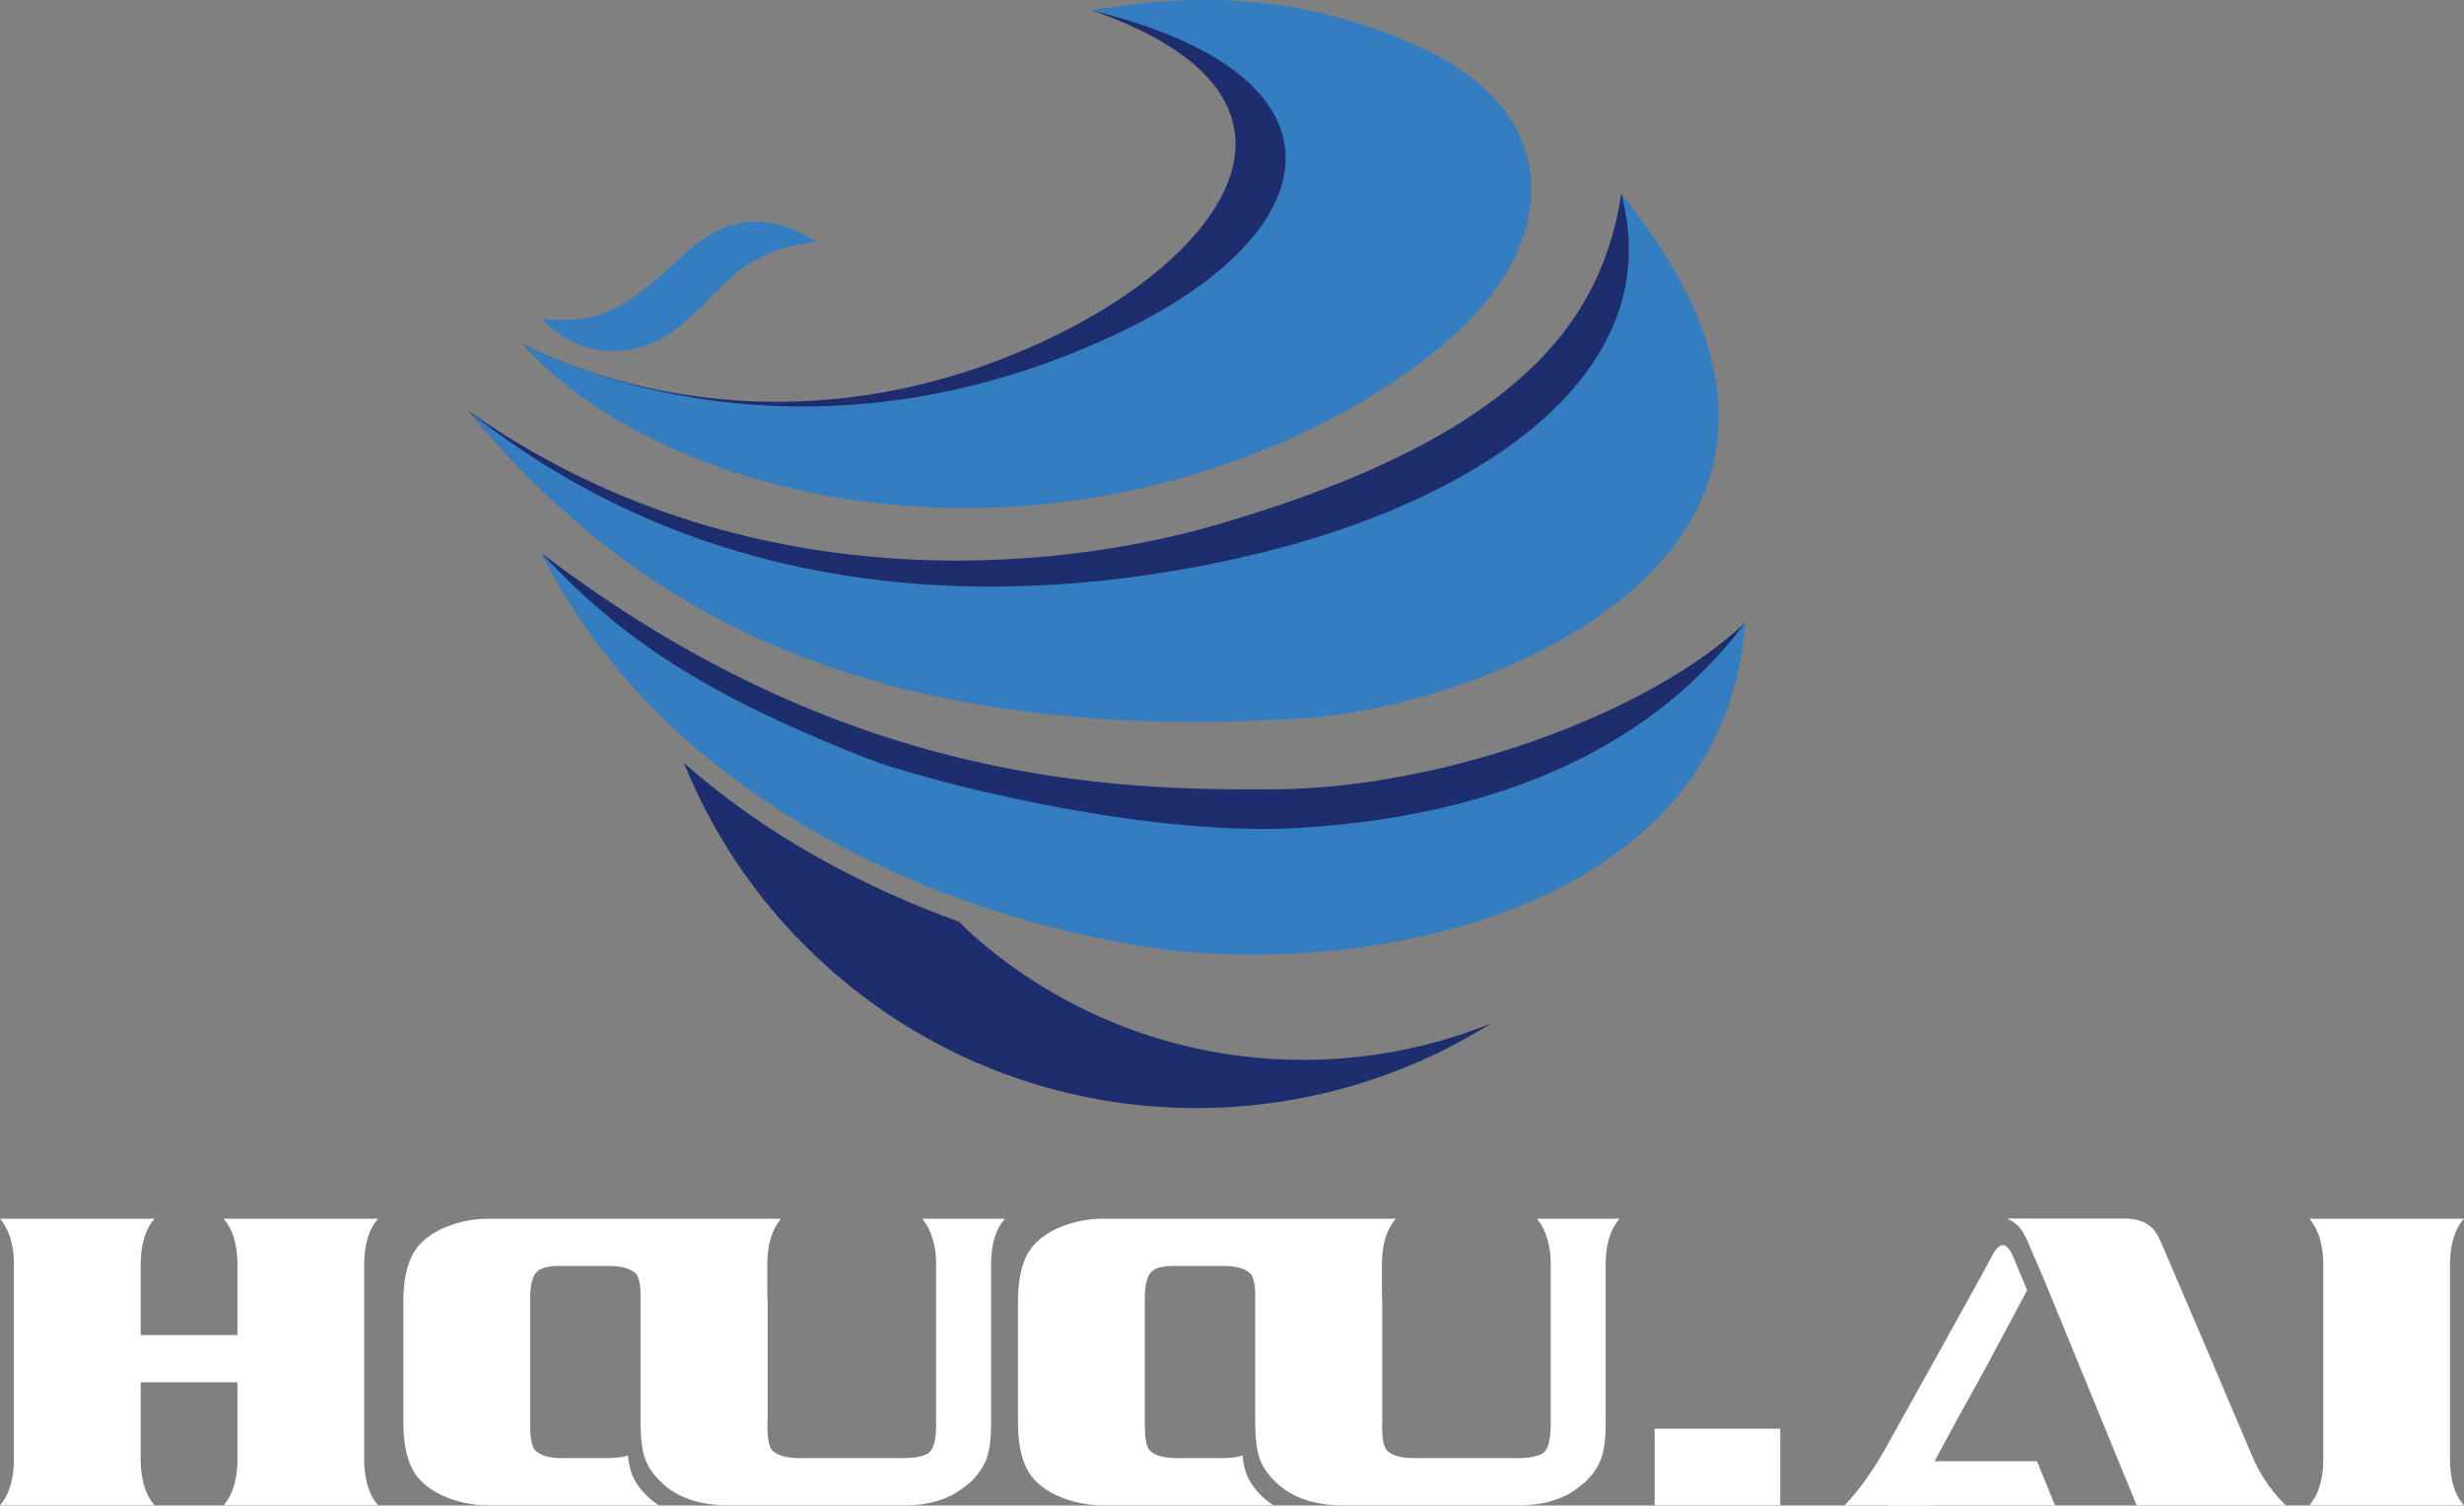
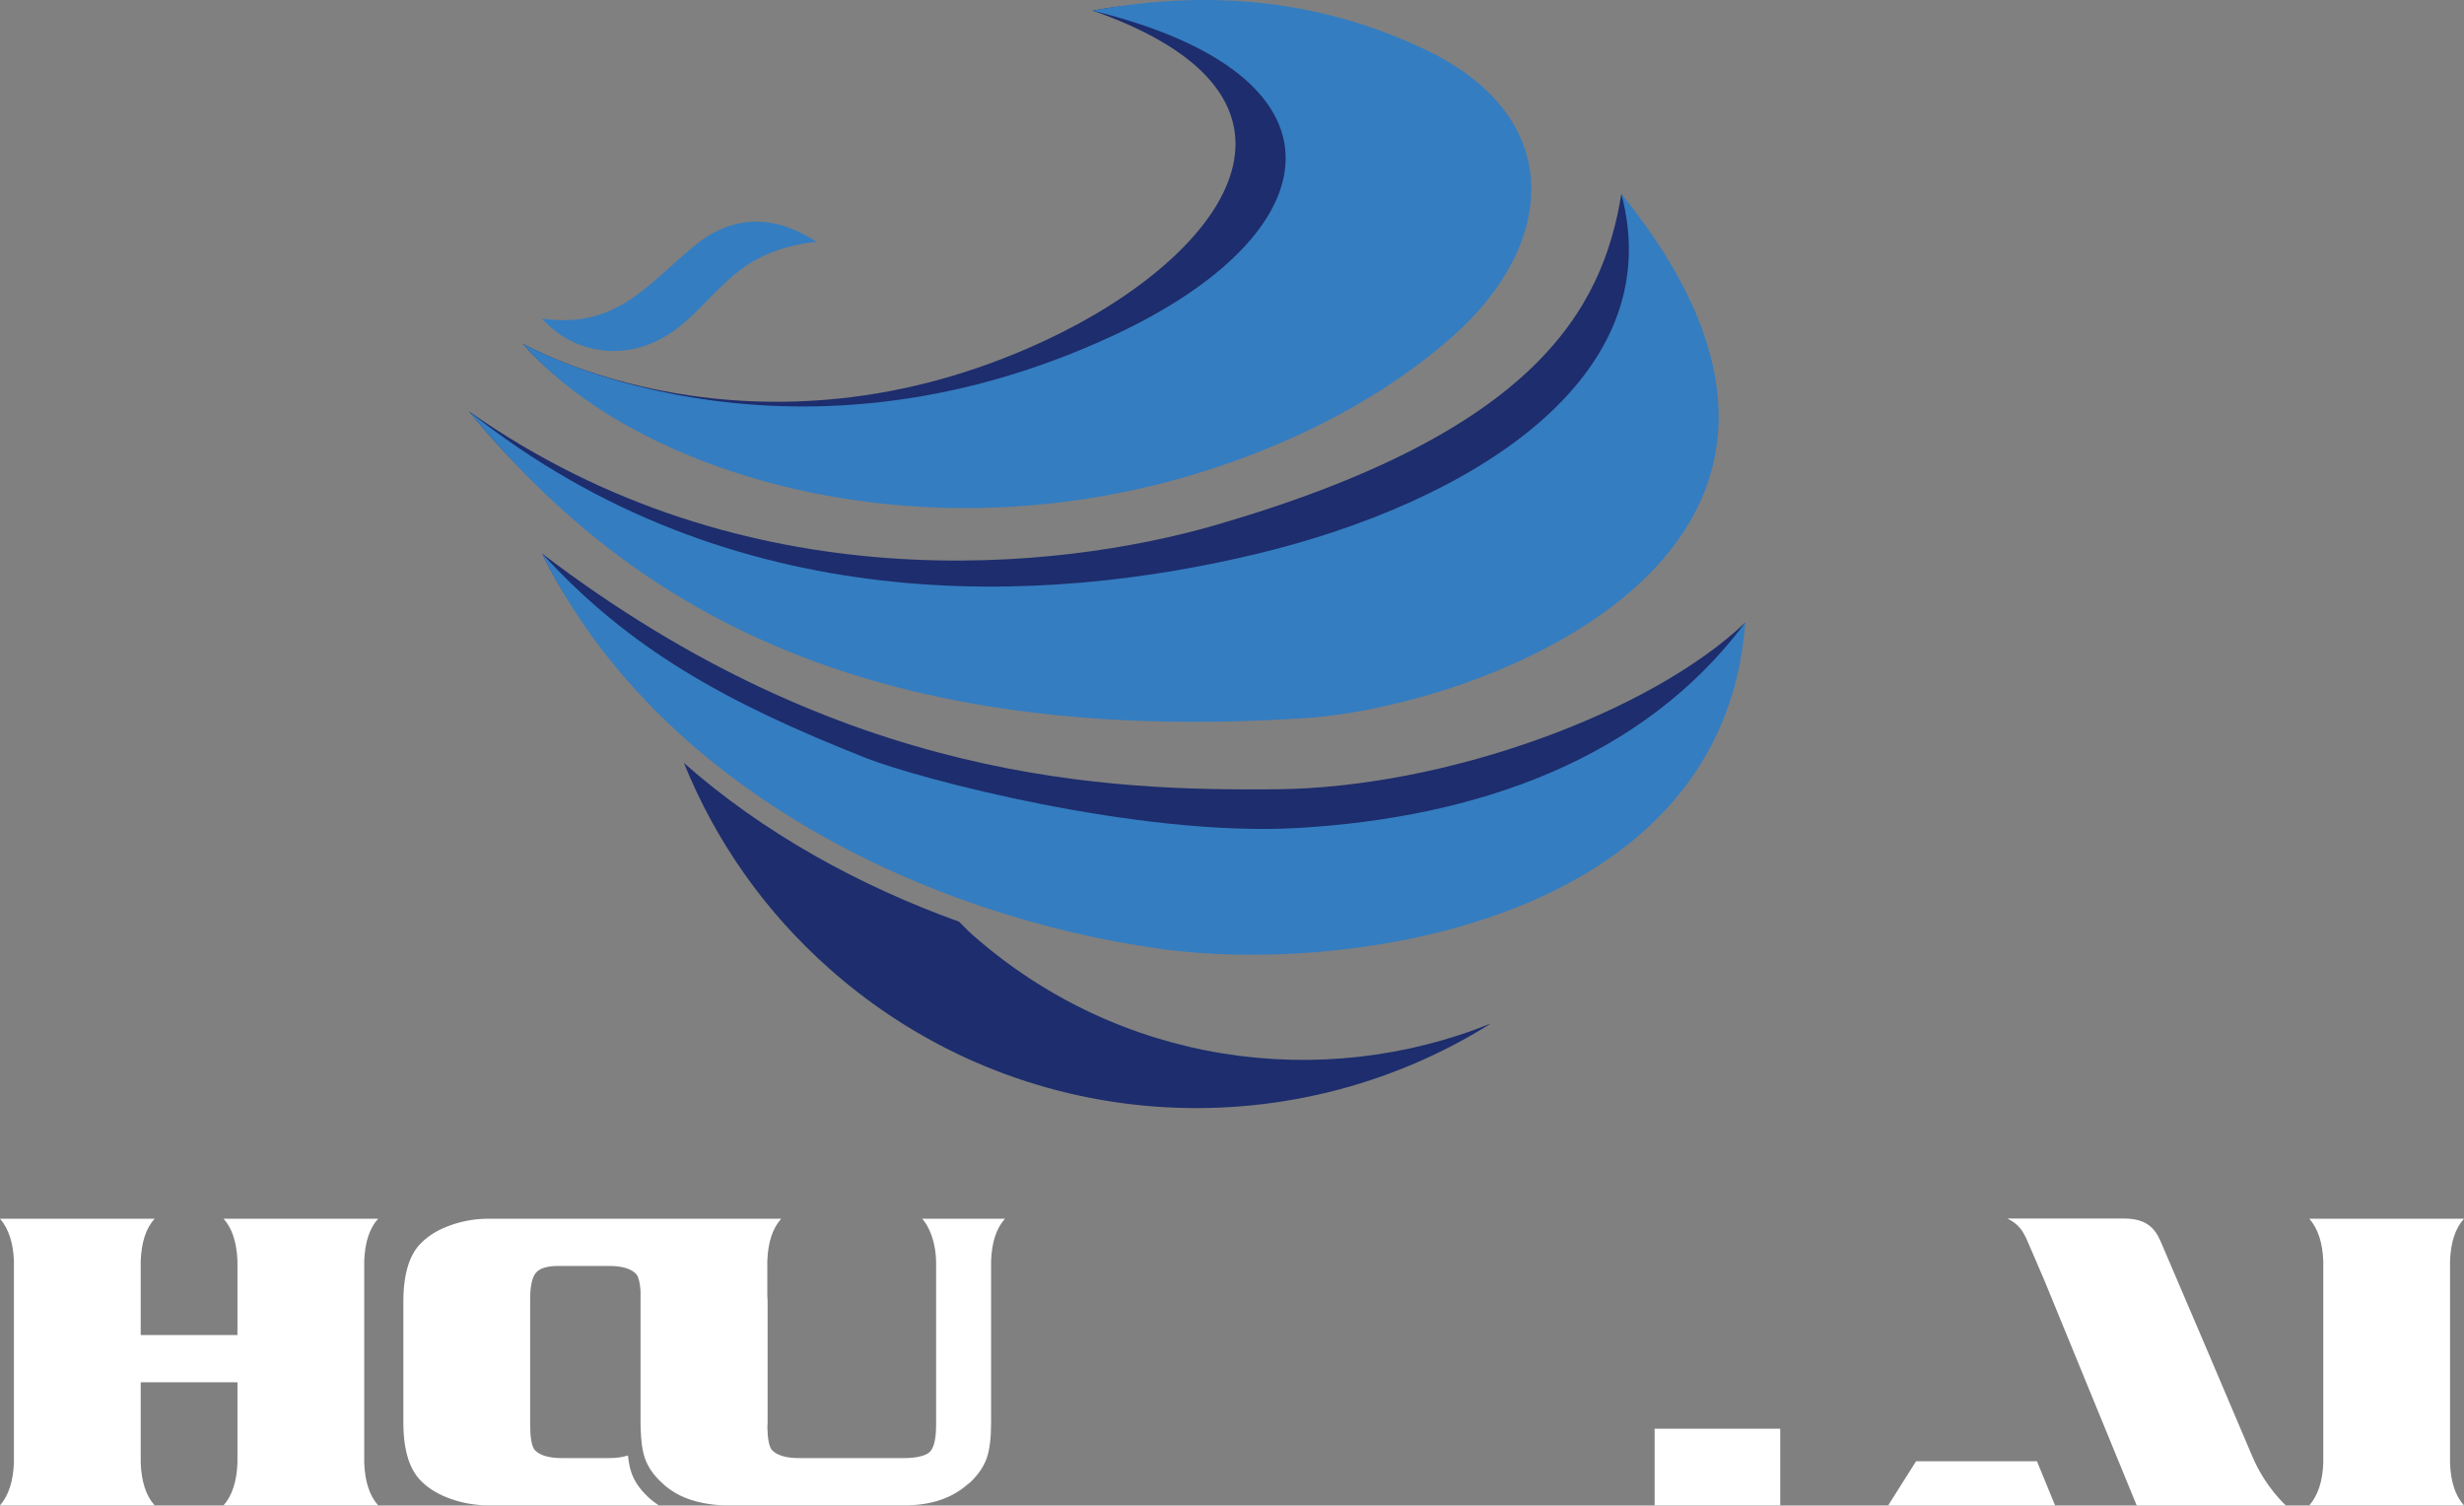
<svg xmlns="http://www.w3.org/2000/svg" width="704.505" height="430.459" viewBox="0 0 704.505 430.459" fill="none">
  <rect x="0" y="0" width="704.505" height="430.459" fill="#808080" stroke="none" />
  <defs />
  <path id="path20" d="M610.93 430.45L653.59 430.45C653.59 430.45 647.65 425.16 643.96 416.36C637.99 402.2 623.83 369.07 617.78 354.96C616.05 350.89 613.38 348.4 607.24 348.4L573.95 348.4C577.29 350.07 578.3 351.92 579.42 354.23L584.53 366.09L605.74 417.8L610.93 430.45Z" fill="#FFFFFF" fill-opacity="1" fill-rule="nonzero" />
  <path id="path20" d="M610.93 430.45L653.59 430.45C653.59 430.45 647.65 425.16 643.96 416.36C637.99 402.2 623.83 369.07 617.78 354.96C616.05 350.89 613.38 348.4 607.24 348.4L573.95 348.4C577.29 350.07 578.3 351.92 579.42 354.23L584.53 366.09L605.74 417.8" stroke="#000000" stroke-opacity="0" stroke-width="1.333" />
-   <path id="path24" d="M575.48 359.02C574.02 355.79 572 354.26 569.5 359.21C567.41 363.34 539.56 413.29 539.56 413.29C535.73 420.23 531.65 425.95 527.37 430.45L551.74 430.45C550.88 428 550.55 426.01 550.71 424.51C550.9 422.72 551.63 420.63 552.9 418.23L559.64 405.75L567.76 391.06L579.59 368.92C579.59 368.92 576.51 361.34 575.48 359.02Z" fill="#FFFFFF" fill-opacity="1" fill-rule="nonzero" />
  <path id="path24" d="M569.5 359.21C567.41 363.34 539.56 413.29 539.56 413.29C535.73 420.23 531.65 425.95 527.37 430.45L551.74 430.45C550.88 428 550.55 426.01 550.71 424.51C550.9 422.72 551.63 420.63 552.9 418.23L559.64 405.75L567.76 391.06L579.59 368.92C579.59 368.92 576.51 361.34 575.48 359.02C574.02 355.79 572 354.26 569.5 359.21Z" stroke="#000000" stroke-opacity="0" stroke-width="1.333" />
  <path id="path28" d="M582.41 417.8L547.84 417.8L539.85 430.45L587.59 430.45L582.41 417.8Z" fill="#FFFFFF" fill-opacity="1" fill-rule="nonzero" />
  <path id="path28" d="M582.41 417.8L547.84 417.8L539.85 430.45L587.59 430.45" stroke="#000000" stroke-opacity="0" stroke-width="1.333" />
  <path id="path32" d="M67.89 395.22L40.23 395.22L40.23 418.22C40.42 423.58 41.74 427.65 44.21 430.41L0 430.41C2.46 427.57 3.79 423.5 3.98 418.22L3.98 360.58C3.79 355.33 2.46 351.29 0 348.45L44.21 348.45C41.74 351.17 40.42 355.21 40.23 360.58L40.23 381.71L67.89 381.71L67.89 360.58C67.7 355.21 66.37 351.17 63.91 348.45L108.12 348.45C105.65 351.17 104.33 355.21 104.14 360.58L104.14 418.22C104.33 423.58 105.65 427.65 108.12 430.41L63.91 430.41C66.37 427.65 67.7 423.58 67.89 418.22L67.89 395.22Z" fill="#FFFFFF" fill-opacity="1" fill-rule="nonzero" />
-   <path id="path32" d="M40.23 395.22L40.23 418.22C40.42 423.58 41.74 427.65 44.21 430.41L0 430.41C2.46 427.57 3.79 423.5 3.98 418.22L3.98 360.58C3.79 355.33 2.46 351.29 0 348.45L44.21 348.45C41.74 351.17 40.42 355.21 40.23 360.58L40.23 381.71L67.89 381.71L67.89 360.58C67.7 355.21 66.37 351.17 63.91 348.45L108.12 348.45C105.65 351.17 104.33 355.21 104.14 360.58L104.14 418.22C104.33 423.58 105.65 427.65 108.12 430.41L63.91 430.41C66.37 427.65 67.7 423.58 67.89 418.22L67.89 395.22L40.23 395.22Z" stroke="#000000" stroke-opacity="0" stroke-width="1.333" />
  <path id="path36" d="M263.67 348.45C264.69 349.58 265.47 351 266.09 352.57C266.99 354.81 267.54 357.45 267.65 360.58L267.65 407.29C267.65 411.3 267.06 413.9 265.88 415.1C265.33 415.65 264.47 416.06 263.35 416.35C262.03 416.71 260.35 416.9 258.22 416.9L228.82 416.9C224.77 416.94 222.02 416.12 220.58 414.44C219.84 413.32 219.46 411.13 219.41 407.96C219.42 407.6 219.47 407.3 219.47 406.93L219.47 371.92C219.47 371.44 219.4 371.05 219.39 370.58L219.39 360.58C219.58 355.21 220.9 351.17 223.37 348.45L195.1 348.45L179.15 348.45L139.71 348.45C136.03 348.45 132.46 349.05 129.02 350.25C125.58 351.45 122.8 353.07 120.71 355.11C117.17 358.35 115.37 363.96 115.33 371.92L115.33 406.93C115.37 414.9 117.17 420.5 120.71 423.74C122.8 425.79 125.58 427.41 129.02 428.61C132.46 429.81 136.03 430.41 139.71 430.41L188.38 430.41C187.22 429.65 186.13 428.83 185.15 427.87C182.92 425.75 181.37 423.49 180.54 421.08C180.07 419.74 179.75 418.07 179.54 416.14C178.16 416.63 176.28 416.9 173.79 416.9L161.01 416.9C156.96 416.94 154.21 416.12 152.77 414.44C151.98 413.24 151.58 410.86 151.58 407.29L151.58 371.57C151.58 367.76 152.13 365.21 153.23 363.91C154.32 362.6 156.47 361.96 159.68 361.96L173.79 361.96C177.85 361.91 180.59 362.74 182.03 364.42C182.62 365.31 182.99 366.85 183.14 369.03L183.14 373.96L183.14 406.93C183.14 407.45 183.17 407.91 183.18 408.41C183.27 411.97 183.66 414.85 184.4 416.96C185.23 419.36 186.77 421.62 189.01 423.74C192.17 426.87 196.28 428.85 201.24 429.78C203.2 430.14 205.27 430.39 207.51 430.41L258.99 430.41C266.34 430.33 272.11 428.34 276.45 424.57C276.79 424.28 277.18 424.06 277.5 423.74C279.74 421.58 281.27 419.31 282.12 416.93C282.95 414.55 283.37 411.21 283.37 406.93L283.37 360.58C283.55 355.21 284.88 351.17 287.35 348.45L263.67 348.45Z" fill="#FFFFFF" fill-opacity="1" fill-rule="nonzero" />
  <path id="path36" d="M266.09 352.57C266.99 354.81 267.54 357.45 267.65 360.58L267.65 407.29C267.65 411.3 267.06 413.9 265.88 415.1C265.33 415.65 264.47 416.06 263.35 416.35C262.03 416.71 260.35 416.9 258.22 416.9L228.82 416.9C224.77 416.94 222.02 416.12 220.58 414.44C219.84 413.32 219.46 411.13 219.41 407.96C219.42 407.6 219.47 407.3 219.47 406.93L219.47 371.92C219.47 371.44 219.4 371.05 219.39 370.58L219.39 360.58C219.58 355.21 220.9 351.17 223.37 348.45L195.1 348.45L179.15 348.45L139.71 348.45C136.03 348.45 132.46 349.05 129.02 350.25C125.58 351.45 122.8 353.07 120.71 355.11C117.17 358.35 115.37 363.96 115.33 371.92L115.33 406.93C115.37 414.9 117.17 420.5 120.71 423.74C122.8 425.79 125.58 427.41 129.02 428.61C132.46 429.81 136.03 430.41 139.71 430.41L188.38 430.41C187.22 429.65 186.13 428.83 185.15 427.87C182.92 425.75 181.37 423.49 180.54 421.08C180.07 419.74 179.75 418.07 179.54 416.14C178.16 416.63 176.28 416.9 173.79 416.9L161.01 416.9C156.96 416.94 154.21 416.12 152.77 414.44C151.98 413.24 151.58 410.86 151.58 407.29L151.58 371.57C151.58 367.76 152.13 365.21 153.23 363.91C154.32 362.6 156.47 361.96 159.68 361.96L173.79 361.96C177.85 361.91 180.59 362.74 182.03 364.42C182.62 365.31 182.99 366.85 183.14 369.03L183.14 373.96L183.14 406.93C183.14 407.45 183.17 407.91 183.18 408.41C183.27 411.97 183.66 414.85 184.4 416.96C185.23 419.36 186.77 421.62 189.01 423.74C192.17 426.87 196.28 428.85 201.24 429.78C203.2 430.14 205.27 430.39 207.51 430.41L258.99 430.41C266.34 430.33 272.11 428.34 276.45 424.57C276.79 424.28 277.18 424.06 277.5 423.74C279.74 421.58 281.27 419.31 282.12 416.93C282.95 414.55 283.37 411.21 283.37 406.93L283.37 360.58C283.55 355.21 284.88 351.17 287.35 348.45L263.67 348.45C264.69 349.58 265.47 351 266.09 352.57Z" stroke="#000000" stroke-opacity="0" stroke-width="1.333" />
-   <path id="path40" d="M439.4 348.45C440.42 349.58 441.2 351 441.82 352.57C442.72 354.81 443.28 357.45 443.38 360.58L443.38 407.29C443.38 411.3 442.79 413.9 441.61 415.1C441.06 415.65 440.2 416.06 439.09 416.35C437.76 416.71 436.08 416.9 433.96 416.9L404.55 416.9C400.5 416.94 397.75 416.12 396.31 414.44C395.57 413.32 395.19 411.13 395.14 407.96C395.15 407.6 395.2 407.3 395.21 406.93L395.21 371.92C395.2 371.44 395.13 371.05 395.12 370.58L395.12 360.58C395.31 355.21 396.64 351.17 399.1 348.45L370.83 348.45L354.89 348.45L315.44 348.45C311.76 348.45 308.2 349.05 304.75 350.25C301.31 351.45 298.54 353.07 296.44 355.11C292.9 358.35 291.1 363.96 291.06 371.92L291.06 406.93C291.1 414.9 292.9 420.5 296.44 423.74C298.54 425.79 301.31 427.41 304.75 428.61C308.2 429.81 311.76 430.41 315.44 430.41L364.11 430.41C362.96 429.65 361.86 428.83 360.88 427.87C358.65 425.75 357.11 423.49 356.27 421.08C355.8 419.74 355.48 418.07 355.27 416.14C353.89 416.63 352.01 416.9 349.52 416.9L336.74 416.9C332.69 416.94 329.94 416.12 328.5 414.44C327.71 413.24 327.32 410.86 327.32 407.29L327.32 371.57C327.32 367.76 327.86 365.21 328.96 363.91C330.05 362.6 332.2 361.96 335.42 361.96L349.52 361.96C353.58 361.91 356.32 362.74 357.77 364.42C358.35 365.31 358.72 366.85 358.87 369.03L358.87 373.96L358.87 406.93C358.87 407.45 358.9 407.91 358.91 408.41C359 411.97 359.39 414.85 360.13 416.96C360.96 419.36 362.5 421.62 364.74 423.74C367.9 426.87 372.01 428.85 376.97 429.78C378.93 430.14 381 430.39 383.25 430.41L434.72 430.41C442.07 430.33 447.84 428.34 452.18 424.57C452.52 424.28 452.91 424.06 453.23 423.74C455.47 421.58 457.01 419.31 457.85 416.93C458.68 414.55 459.1 411.21 459.1 406.93L459.1 360.58C459.29 355.21 460.62 351.17 463.08 348.45L439.4 348.45Z" fill="#FFFFFF" fill-opacity="1" fill-rule="nonzero" />
  <path id="path40" d="M441.82 352.57C442.72 354.81 443.28 357.45 443.38 360.58L443.38 407.29C443.38 411.3 442.79 413.9 441.61 415.1C441.06 415.65 440.2 416.06 439.09 416.35C437.76 416.71 436.08 416.9 433.96 416.9L404.55 416.9C400.5 416.94 397.75 416.12 396.31 414.44C395.57 413.32 395.19 411.13 395.14 407.96C395.15 407.6 395.2 407.3 395.21 406.93L395.21 371.92C395.2 371.44 395.13 371.05 395.12 370.58L395.12 360.58C395.31 355.21 396.64 351.17 399.1 348.45L370.83 348.45L354.89 348.45L315.44 348.45C311.76 348.45 308.2 349.05 304.75 350.25C301.31 351.45 298.54 353.07 296.44 355.11C292.9 358.35 291.1 363.96 291.06 371.92L291.06 406.93C291.1 414.9 292.9 420.5 296.44 423.74C298.54 425.79 301.31 427.41 304.75 428.61C308.2 429.81 311.76 430.41 315.44 430.41L364.11 430.41C362.96 429.65 361.86 428.83 360.88 427.87C358.65 425.75 357.11 423.49 356.27 421.08C355.8 419.74 355.48 418.07 355.27 416.14C353.89 416.63 352.01 416.9 349.52 416.9L336.74 416.9C332.69 416.94 329.94 416.12 328.5 414.44C327.71 413.24 327.32 410.86 327.32 407.29L327.32 371.57C327.32 367.76 327.86 365.21 328.96 363.91C330.05 362.6 332.2 361.96 335.42 361.96L349.52 361.96C353.58 361.91 356.32 362.74 357.77 364.42C358.35 365.31 358.72 366.85 358.87 369.03L358.87 373.96L358.87 406.93C358.87 407.45 358.9 407.91 358.91 408.41C359 411.97 359.39 414.85 360.13 416.96C360.96 419.36 362.5 421.62 364.74 423.74C367.9 426.87 372.01 428.85 376.97 429.78C378.93 430.14 381 430.39 383.25 430.41L434.72 430.41C442.07 430.33 447.84 428.34 452.18 424.57C452.52 424.28 452.91 424.06 453.23 423.74C455.47 421.58 457.01 419.31 457.85 416.93C458.68 414.55 459.1 411.21 459.1 406.93L459.1 360.58C459.29 355.21 460.62 351.17 463.08 348.45L439.4 348.45C440.42 349.58 441.2 351 441.82 352.57Z" stroke="#000000" stroke-opacity="0" stroke-width="1.333" />
  <path id="path42" d="M473.09 408.5L509 408.5L509 430.41L473.09 430.41L473.09 408.5Z" fill="#FFFFFF" fill-opacity="1" fill-rule="nonzero" />
  <path id="path42" d="M509 408.5L509 430.41L473.09 430.41L473.09 408.5L509 408.5Z" stroke="#000000" stroke-opacity="0" stroke-width="1.333" />
  <path id="path46" d="M704.5 430.41L660.28 430.41C662.75 427.57 664.08 423.53 664.27 418.28L664.27 360.58C664.08 355.33 662.75 351.29 660.28 348.45L704.5 348.45C702.03 351.17 700.7 355.21 700.51 360.58L700.51 418.28C700.7 423.65 702.03 427.69 704.5 430.41Z" fill="#FFFFFF" fill-opacity="1" fill-rule="nonzero" />
  <path id="path46" d="M660.28 430.41C662.75 427.57 664.08 423.53 664.27 418.28L664.27 360.58C664.08 355.33 662.75 351.29 660.28 348.45L704.5 348.45C702.03 351.17 700.7 355.21 700.51 360.58L700.51 418.28C700.7 423.65 702.03 427.69 704.5 430.41L660.28 430.41Z" stroke="#000000" stroke-opacity="0" stroke-width="1.333" />
  <path id="path50" d="M192.38 94.79C200.86 88.84 206.75 79.22 216.61 74.01C225.07 69.55 233.48 69.2 233.48 69.2C228.48 65.86 214.04 57.33 198.33 70.45C184.55 81.95 175.96 94.03 154.95 91.1C164.24 101.44 179.59 103.77 192.38 94.79Z" fill="#347DC1" fill-opacity="1" fill-rule="nonzero" />
  <path id="path50" d="M216.61 74.01C225.07 69.55 233.48 69.2 233.48 69.2C228.48 65.86 214.04 57.33 198.33 70.45C184.55 81.95 175.96 94.03 154.95 91.1C164.24 101.44 179.59 103.77 192.38 94.79C200.86 88.84 206.75 79.22 216.61 74.01Z" stroke="#000000" stroke-opacity="0" stroke-width="1.333" />
-   <path id="path54" d="M390.55 94.85C377.95 106.05 382.03 103.41 361.13 112.31C271.56 150.42 183.95 137.93 149.45 98.25C149.45 98.25 215.56 136.27 298.89 97.33C350.66 73.13 383.42 27.9 312.37 3.02C353.86 -4.66 369.49 13.83 391.48 24.06C433.42 43.61 419.76 68.83 390.55 94.85Z" fill="#1D2D6D" fill-opacity="1" fill-rule="nonzero" />
+   <path id="path54" d="M390.55 94.85C377.95 106.05 382.03 103.41 361.13 112.31C271.56 150.42 183.95 137.93 149.45 98.25C149.45 98.25 215.56 136.27 298.89 97.33C350.66 73.13 383.42 27.9 312.37 3.02C353.86 -4.66 369.49 13.83 391.48 24.06Z" fill="#1D2D6D" fill-opacity="1" fill-rule="nonzero" />
  <path id="path54" d="M361.13 112.31C271.56 150.42 183.95 137.93 149.45 98.25C149.45 98.25 215.56 136.27 298.89 97.33C350.66 73.13 383.42 27.9 312.37 3.02C353.86 -4.66 369.49 13.83 391.48 24.06C433.42 43.61 419.76 68.83 390.55 94.85C377.95 106.05 382.03 103.41 361.13 112.31Z" stroke="#000000" stroke-opacity="0" stroke-width="1.333" />
  <path id="path58" d="M155.01 158.28C241.31 224.12 318.3 226.05 364.82 225.67C412.96 225.28 471.65 204 499 178C472.77 247.38 388.23 266.55 335.33 259.25C267.26 249.86 187.63 224.77 155.01 158.28Z" fill="#1D2D6D" fill-opacity="1" fill-rule="nonzero" />
  <path id="path58" d="M364.82 225.67C412.96 225.28 471.65 204 499 178C472.77 247.38 388.23 266.55 335.33 259.25C267.26 249.86 187.63 224.77 155.01 158.28C241.31 224.12 318.3 226.05 364.82 225.67Z" stroke="#000000" stroke-opacity="0" stroke-width="1.333" />
  <path id="path62" d="M134.08 117.61C213.03 173.07 302.74 163.17 347.84 150.05C438.63 123.63 458.17 88.8 463.58 55.46C521.26 155.17 419.4 191.2 368.35 194.52C238.75 202.98 177.76 170.76 134.08 117.61Z" fill="#1D2D6D" fill-opacity="1" fill-rule="nonzero" />
  <path id="path62" d="M347.84 150.05C438.63 123.63 458.17 88.8 463.58 55.46C521.26 155.17 419.4 191.2 368.35 194.52C238.75 202.98 177.76 170.76 134.08 117.61C213.03 173.07 302.74 163.17 347.84 150.05Z" stroke="#000000" stroke-opacity="0" stroke-width="1.333" />
  <path id="path66" d="M134.08 117.61C177.76 170.76 243.58 213.78 373.17 205.32C424.22 201.99 545.87 156.9 463.58 55.46C477.62 108.31 420.37 143.67 359.42 158.34C298.46 173.01 209.44 177.59 134.08 117.61ZM155.01 158.28C187.63 224.77 264.08 261.95 332.13 271.35C385.05 278.63 492.69 264.02 499 178C469.91 217.06 422.36 233.78 370.97 236.74C325.45 239.34 262.29 222.55 247.73 216.78C207.62 200.95 179.97 185.61 155.01 158.28ZM406.62 13.75C384.63 3.5 353.87 -4.66 312.37 3.03C388.77 21.79 381.18 66.61 318.54 95.82C223.27 140.26 149.45 98.25 149.45 98.25C183.95 137.93 275.85 165.06 365.42 126.95C386.33 118.05 403 107.17 415.59 95.95C444.81 69.94 448.56 33.29 406.62 13.75Z" fill="#347DC1" fill-opacity="1" fill-rule="nonzero" />
  <path id="path66" d="M373.17 205.32C424.22 201.99 545.87 156.9 463.58 55.46C477.62 108.31 420.37 143.67 359.42 158.34C298.46 173.01 209.44 177.59 134.08 117.61C177.76 170.76 243.58 213.78 373.17 205.32ZM332.13 271.35C385.05 278.63 492.69 264.02 499 178C469.91 217.06 422.36 233.78 370.97 236.74C325.45 239.34 262.29 222.55 247.73 216.78C207.62 200.95 179.97 185.61 155.01 158.28C187.63 224.77 264.08 261.95 332.13 271.35ZM312.37 3.03C388.77 21.79 381.18 66.61 318.54 95.82C223.27 140.26 149.45 98.25 149.45 98.25C183.95 137.93 275.85 165.06 365.42 126.95C386.33 118.05 403 107.17 415.59 95.95C444.81 69.94 448.56 33.29 406.62 13.75C384.63 3.5 353.87 -4.66 312.37 3.03Z" stroke="#000000" stroke-opacity="0" stroke-width="1.333" />
  <path id="path70" d="M426.29 292.63C377.69 312.25 320.06 304.35 278.08 267.3C276.71 266.09 275.51 264.78 274.21 263.53C245.72 253.26 218.26 238.23 195.55 218.15C204.45 240.14 218.4 260.45 237.42 277.22C291.27 324.76 368.39 329.01 426.29 292.63Z" fill="#1D2D6D" fill-opacity="1" fill-rule="nonzero" />
  <path id="path70" d="M278.08 267.3C276.71 266.09 275.51 264.78 274.21 263.53C245.72 253.26 218.26 238.23 195.55 218.15C204.45 240.14 218.4 260.45 237.42 277.22C291.27 324.76 368.39 329.01 426.29 292.63C377.69 312.25 320.06 304.35 278.08 267.3Z" stroke="#000000" stroke-opacity="0" stroke-width="1.333" />
</svg>